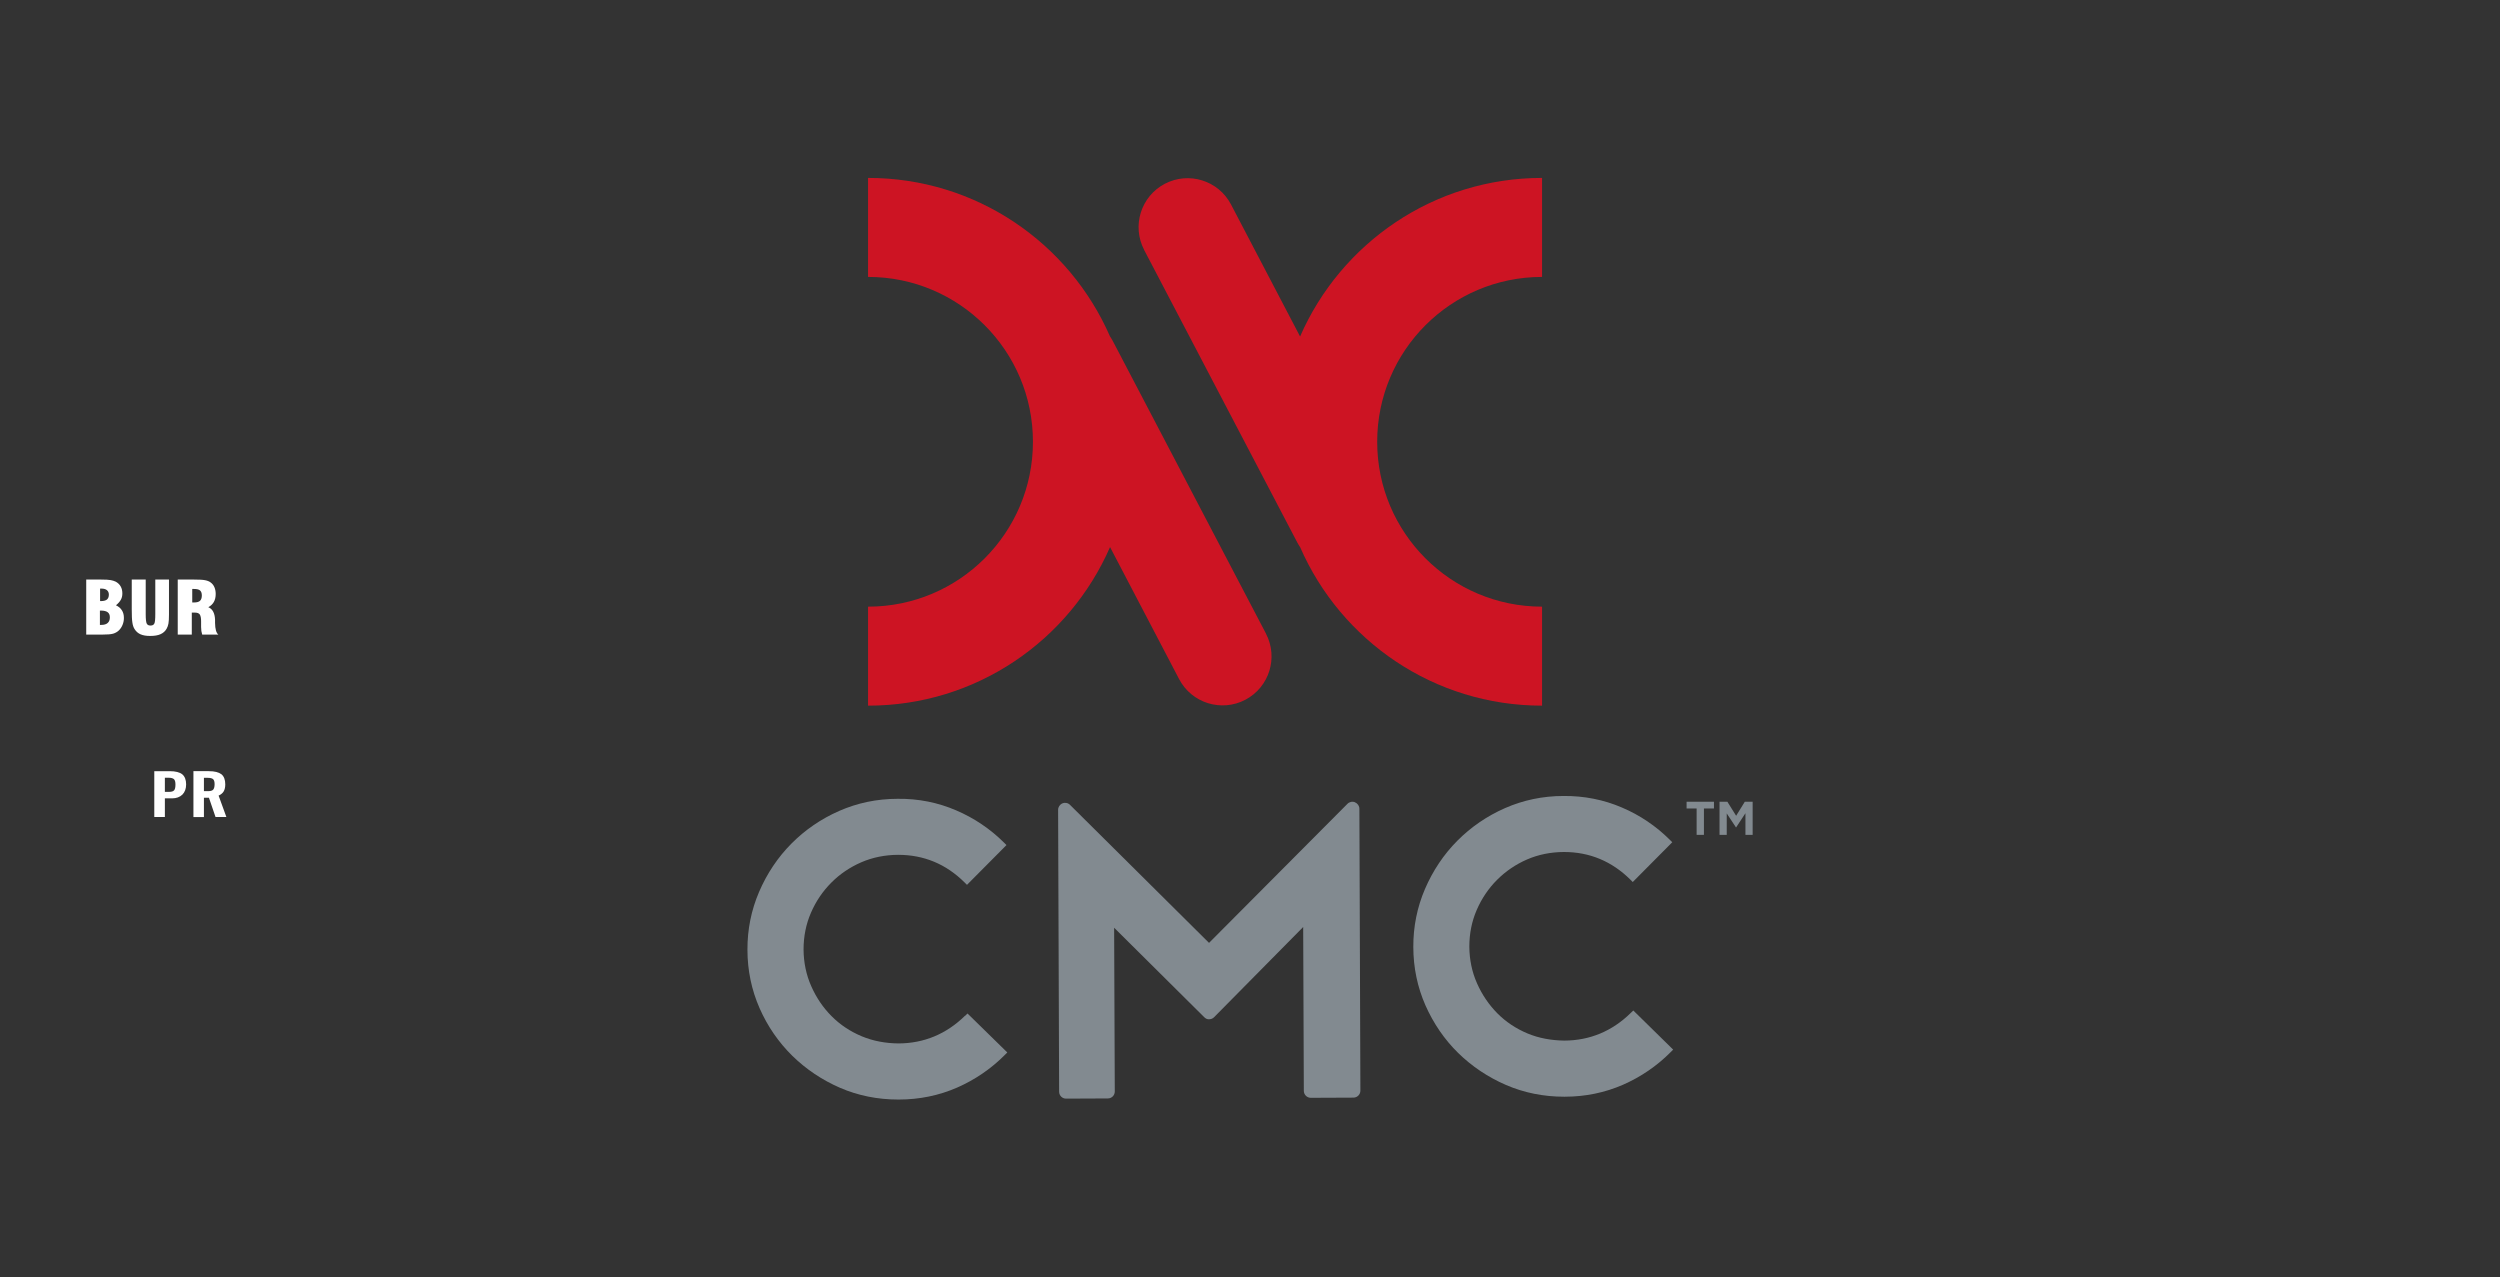
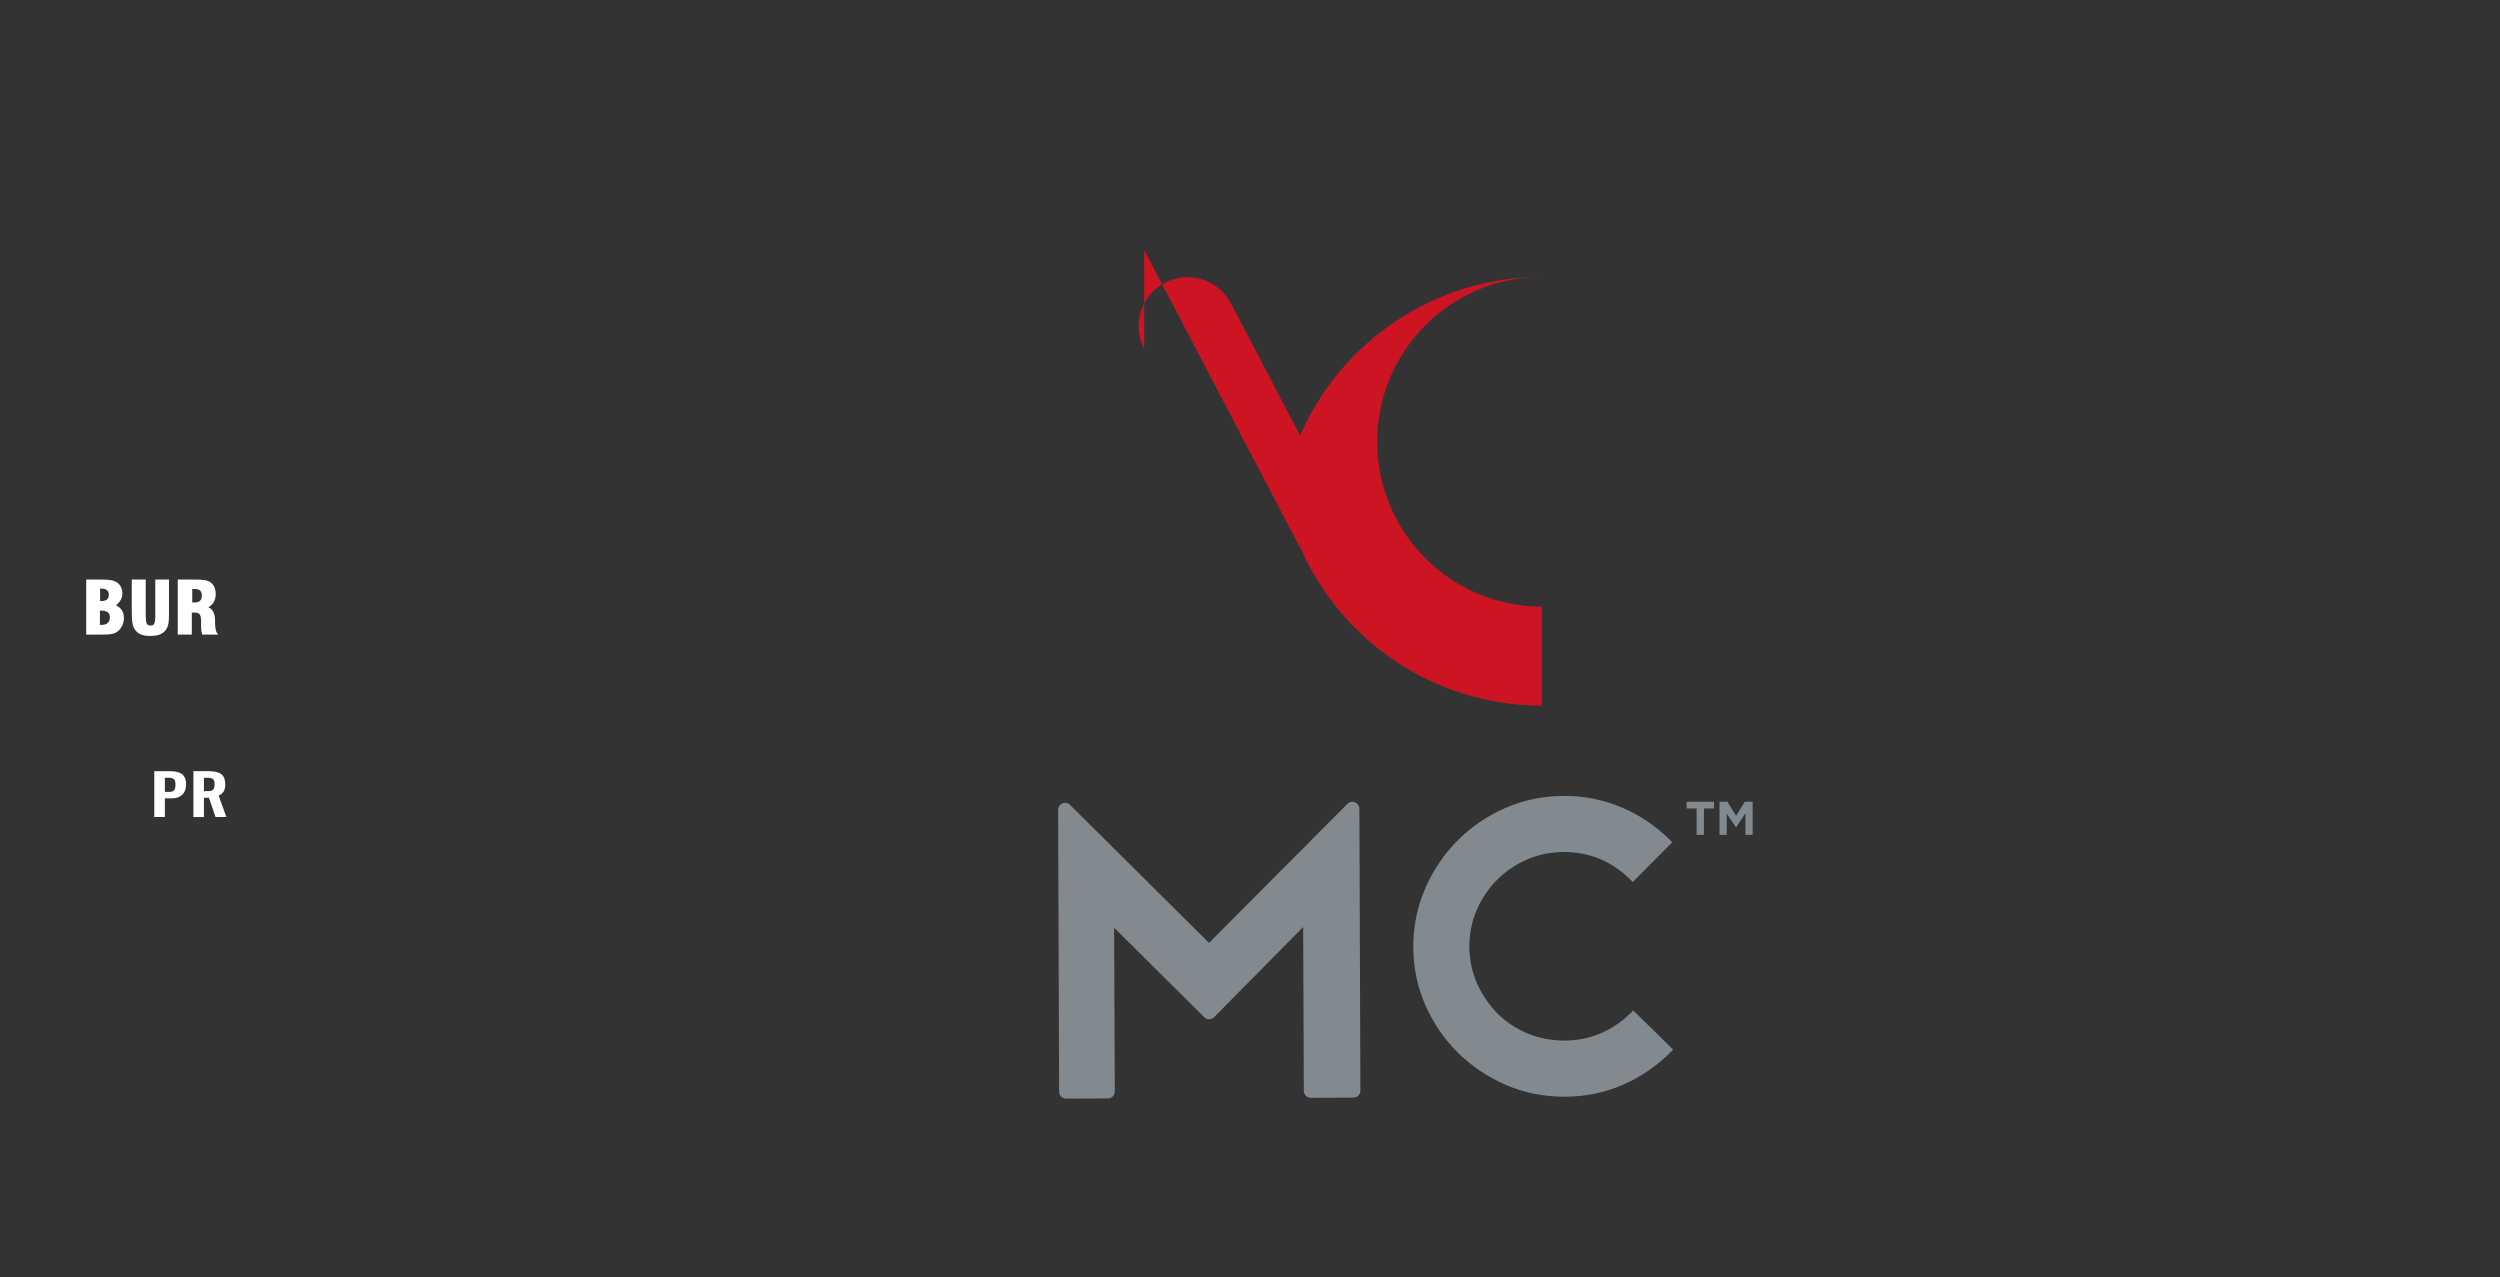
<svg xmlns="http://www.w3.org/2000/svg" id="cmc" version="1.1" viewBox="0 0 274 140">
  <rect x="0" y="0" width="274" height="140" fill="#333333" stroke="none" />
  <g>
    <path d="M19.48,69.55v-6.03h1.79c.56,0,.96.02,1.21.07.25.05.46.13.61.25.19.14.32.31.41.52.09.21.14.45.14.74,0,.35-.07.64-.2.87-.13.23-.33.43-.61.58.47.19.71.65.74,1.37v.02c0,.08,0,.19,0,.33.01.68.13,1.1.36,1.28h-1.77c-.04-.13-.07-.26-.09-.39-.02-.14-.03-.28-.03-.44,0-.1,0-.21,0-.35,0-.14,0-.23,0-.27,0-.37-.05-.62-.15-.76-.1-.14-.29-.2-.56-.2h-.31v2.41h-1.59ZM21.07,66.03s.06,0,.1,0c.04,0,.07,0,.09,0,.31,0,.53-.06.66-.18.13-.12.2-.32.2-.59,0-.26-.07-.44-.2-.55-.13-.11-.35-.16-.66-.16-.02,0-.05,0-.09,0-.04,0-.07,0-.1,0v1.47ZM14.44,63.52h1.53v3.78c0,.57.04.92.12,1.06.08.14.21.2.41.2s.34-.07.41-.21c.08-.14.11-.49.11-1.05v-3.78h1.5v3.85c0,.44-.02.76-.06.98-.04.22-.11.4-.2.56-.15.27-.38.47-.67.6-.29.13-.67.19-1.14.19-.43,0-.78-.06-1.05-.18-.27-.12-.49-.31-.65-.57-.12-.19-.2-.42-.24-.71-.05-.29-.07-.78-.07-1.47v-3.25ZM9.45,69.55v-6.03h1.63c.49,0,.85.02,1.06.06.21.04.4.1.56.18.23.13.41.3.53.52.12.21.18.47.18.76,0,.26-.05.49-.17.7-.11.2-.29.4-.53.6.29.14.51.32.65.55.15.23.22.51.22.84,0,.27-.05.52-.15.76-.1.24-.23.44-.41.61-.17.16-.38.28-.62.35-.25.07-.63.1-1.14.1h-1.8ZM10.96,68.49h.13c.32,0,.56-.07.71-.21.16-.14.24-.34.24-.62,0-.26-.08-.44-.24-.56-.16-.12-.4-.18-.74-.18h-.11v1.57ZM10.96,65.88h.1c.3,0,.52-.06.66-.17.14-.12.21-.3.21-.54,0-.21-.07-.37-.21-.49-.14-.11-.34-.17-.6-.17-.04,0-.07,0-.1,0-.02,0-.04,0-.05,0v1.36Z" style="fill: #fff; fill-rule: evenodd;" />
    <path d="M22.35,87.44v2.11h-1.15v-5.03h1.69c.64,0,1.09.12,1.38.34.28.23.42.6.42,1.11,0,.31-.06.57-.17.76-.11.19-.3.35-.56.47l.85,2.34h-1.19l-.72-2.11h-.55ZM22.35,85.25v1.46h.46c.27,0,.45-.05.55-.16.1-.11.16-.31.16-.6,0-.26-.05-.45-.16-.55-.11-.1-.31-.15-.59-.15h-.41ZM16.91,89.55v-5.03h1.69c.63,0,1.09.12,1.37.34.28.23.43.6.43,1.11,0,.47-.14.85-.41,1.12-.28.27-.66.41-1.13.41h-.79v2.04h-1.15ZM18.06,86.79h.46c.27,0,.46-.05.56-.17.1-.11.15-.32.15-.63,0-.29-.05-.48-.16-.59-.11-.1-.3-.16-.59-.16h-.41v1.54Z" style="fill: #fff;" />
  </g>
  <g>
    <g>
-       <path d="M138.75,69.44l-16.78-32.05c-.1-.18-.2-.36-.32-.53-4.46-10.22-14.65-17.36-26.51-17.36v10.85c9.98,0,18.07,8.09,18.07,18.07s-8.09,18.07-18.07,18.07v10.85c11.87,0,22.06-7.15,26.52-17.38l7.57,14.47c1.38,2.63,4.62,3.64,7.25,2.27,2.63-1.38,3.64-4.62,2.27-7.25" style="fill: #cd1423;" />
-       <path d="M125.4,27.4l16.78,32.05c.1.18.2.36.32.53,4.46,10.22,14.65,17.36,26.51,17.36v-10.85c-9.98,0-18.07-8.09-18.07-18.07s8.09-18.07,18.07-18.07v-10.85c-11.87,0-22.06,7.15-26.52,17.38l-7.57-14.47c-1.38-2.63-4.62-3.64-7.25-2.27-2.63,1.38-3.64,4.62-2.27,7.25" style="fill: #cd1423;" />
-       <path d="M105.76,111.33c-2.04,2-4.49,3.02-7.28,3.03-1.4-.01-2.79-.26-4.05-.79-1.26-.53-2.37-1.27-3.29-2.2-.93-.93-1.68-2.04-2.23-3.29-.55-1.24-.83-2.59-.84-4.02,0-1.42.27-2.78.81-4.02.54-1.25,1.29-2.36,2.23-3.3.93-.94,2.04-1.69,3.28-2.23,1.24-.54,2.6-.81,4.02-.82h.04c2.8,0,5.24,1.01,7.26,3.02l.27.27,4.33-4.36-.27-.27c-1.52-1.51-3.29-2.7-5.26-3.54-1.98-.85-4.13-1.29-6.4-1.26-2.27,0-4.43.46-6.41,1.33-1.98.87-3.74,2.08-5.23,3.58-1.49,1.5-2.68,3.28-3.54,5.28-.86,2-1.29,4.14-1.28,6.35,0,2.27.46,4.43,1.33,6.41.87,1.98,2.08,3.73,3.58,5.21,1.5,1.47,3.27,2.66,5.25,3.52,1.97.85,4.11,1.28,6.36,1.28h.07c2.27,0,4.42-.45,6.39-1.31,1.96-.86,3.72-2.06,5.23-3.58l.27-.27-4.36-4.27-.27.26Z" style="fill: #828a90;" />
+       <path d="M125.4,27.4l16.78,32.05c.1.18.2.36.32.53,4.46,10.22,14.65,17.36,26.51,17.36v-10.85c-9.98,0-18.07-8.09-18.07-18.07s8.09-18.07,18.07-18.07c-11.87,0-22.06,7.15-26.52,17.38l-7.57-14.47c-1.38-2.63-4.62-3.64-7.25-2.27-2.63,1.38-3.64,4.62-2.27,7.25" style="fill: #cd1423;" />
      <path d="M148.51,87.93c-.29-.12-.61-.05-.83.17l-15.17,15.24-15.24-15.13c-.22-.22-.55-.28-.83-.16-.28.12-.47.4-.47.7l.11,30.9c0,.42.34.76.76.76h0l4.58-.02c.42,0,.76-.34.76-.76l-.07-17.95,9.88,9.81c.14.14.34.25.54.22.2,0,.4-.08.54-.23l9.76-9.88.07,17.96c0,.2.08.39.23.54.14.14.33.22.54.22h0l4.67-.02c.42,0,.76-.35.76-.76l-.11-30.9c0-.31-.19-.58-.47-.7" style="fill: #828a90;" />
      <path d="M179,110.76l-.27.26c-2.04,2-4.49,3.02-7.28,3.03-1.42-.02-2.79-.26-4.05-.79-1.26-.53-2.37-1.27-3.29-2.2-.92-.93-1.68-2.04-2.23-3.29-.55-1.24-.83-2.59-.84-4.02,0-1.43.27-2.78.81-4.02.54-1.25,1.29-2.36,2.23-3.3s2.04-1.69,3.28-2.23c1.24-.54,2.6-.81,4.02-.82h.04c2.8,0,5.24,1.02,7.26,3.02l.27.27,4.33-4.36-.27-.27c-1.52-1.51-3.28-2.7-5.26-3.54-1.98-.85-4.14-1.28-6.39-1.26-2.27,0-4.43.46-6.41,1.33-1.98.87-3.74,2.08-5.23,3.58-1.49,1.5-2.68,3.28-3.54,5.28-.86,2-1.29,4.14-1.28,6.35,0,2.27.46,4.43,1.33,6.41.88,1.98,2.08,3.74,3.58,5.21,1.5,1.47,3.27,2.66,5.26,3.52,1.97.85,4.11,1.28,6.36,1.28h.06c2.27,0,4.42-.45,6.39-1.31,1.96-.86,3.72-2.06,5.23-3.58l.27-.27-4.36-4.28Z" style="fill: #828a90;" />
    </g>
    <polygon points="185.95 88.61 184.85 88.61 184.85 87.87 187.85 87.87 187.85 88.61 186.75 88.61 186.75 91.5 185.95 91.5 185.95 88.61" style="fill: #828a90;" />
    <polygon points="188.46 87.87 189.32 87.87 190.28 89.41 191.23 87.87 192.09 87.87 192.09 91.5 191.3 91.5 191.3 89.13 190.28 90.68 190.26 90.68 189.25 89.15 189.25 91.5 188.46 91.5 188.46 87.87" style="fill: #828a90;" />
  </g>
</svg>